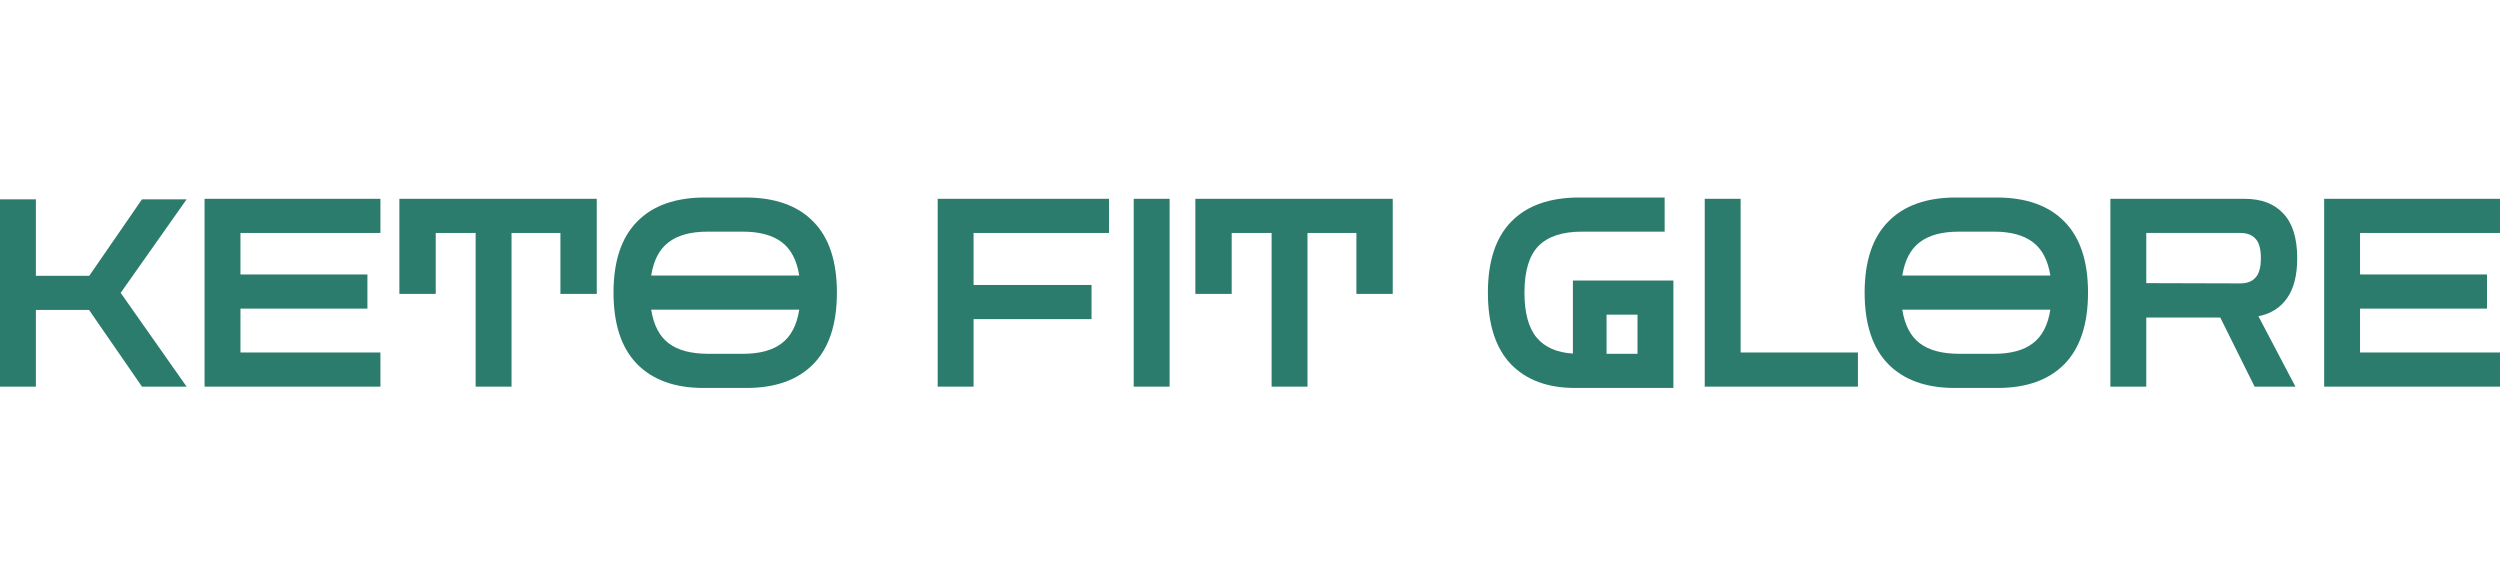
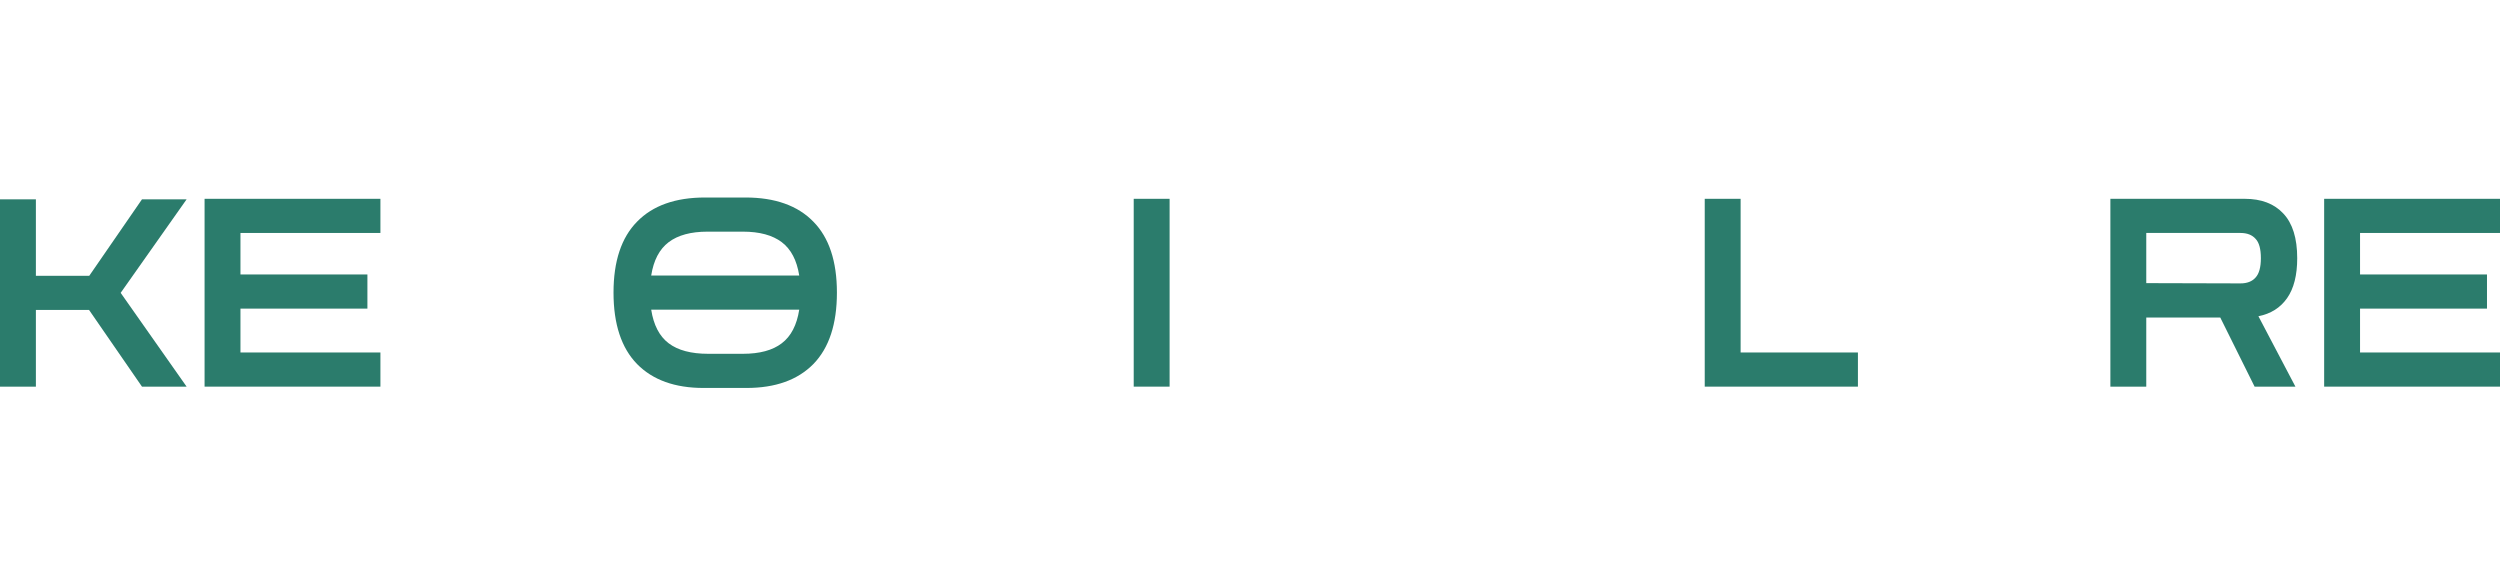
<svg xmlns="http://www.w3.org/2000/svg" width="200" height="47" viewBox="0 0 1000 77" fill="none">
-   <path d="M929.662 75.654V0.523H999.999V14.184H944.017V30.786H994.796V44.446H944.017V61.994H999.999V75.654H929.662Z" fill="#2B7C6C" />
+   <path d="M929.662 75.654V0.523H999.999V14.184H944.017V30.786H994.796V44.446H944.017V61.994H999.999V75.654H929.662" fill="#2B7C6C" />
  <path d="M844.152 75.654V0.523H897.892C904.531 0.523 909.675 2.485 913.323 6.408C917.031 10.331 918.886 16.285 918.886 24.271C918.886 31.066 917.54 36.39 914.848 40.243C912.157 44.095 908.329 46.512 903.365 47.493L918.168 75.654H901.84L888.113 48.018H858.507V75.654H844.152ZM896.188 14.184H858.507V34.253L896.188 34.358C898.819 34.358 900.823 33.588 902.198 32.047C903.634 30.506 904.352 27.914 904.352 24.271C904.352 20.558 903.634 17.966 902.198 16.495C900.823 14.954 898.819 14.184 896.188 14.184Z" fill="#2B7C6C" />
-   <path d="M781.83 76.181C770.406 76.181 761.554 72.994 755.274 66.619C748.994 60.174 745.854 50.647 745.854 38.038C745.854 25.499 748.994 16.042 755.274 9.667C761.554 3.222 770.615 0 782.458 0H798.606C810.449 0 819.51 3.222 825.79 9.667C832.07 16.042 835.21 25.499 835.21 38.038C835.21 50.647 832.07 60.174 825.79 66.619C819.51 72.994 810.598 76.181 799.055 76.181H781.83ZM783.444 13.66C776.805 13.66 771.632 15.061 767.924 17.863C764.215 20.665 761.883 25.113 760.926 31.208H820.138C819.181 25.113 816.849 20.665 813.14 17.863C809.432 15.061 804.259 13.66 797.62 13.66H783.444ZM783.714 62.521H797.62C804.318 62.521 809.492 61.12 813.14 58.318C816.849 55.516 819.181 51.032 820.138 44.868H760.926C761.883 51.032 764.215 55.516 767.924 58.318C771.632 61.12 776.895 62.521 783.714 62.521Z" fill="#2B7C6C" />
  <path d="M681.893 75.654V0.523H696.247V61.994H743.168V75.654H681.893Z" fill="#2B7C6C" />
-   <path d="M629.97 76.181C619.025 76.181 610.472 72.994 604.311 66.619C598.211 60.174 595.16 50.647 595.16 38.038C595.16 25.499 598.27 16.042 604.491 9.667C610.771 3.222 619.862 0 631.764 0H665.856V13.66H632.751C624.916 13.66 619.114 15.586 615.346 19.439C611.638 23.292 609.784 29.492 609.784 38.038C609.784 46.164 611.429 52.188 614.718 56.111C618.008 59.964 622.823 62.066 629.162 62.416V33.204H669.355V76.181H629.97ZM642.62 62.521H655.001V46.864H642.62V62.521Z" fill="#2B7C6C" />
-   <path d="M478.141 38.561V0.523H557.091V38.561H542.557V14.184H522.999V75.654H508.644V14.184H492.675V38.561H478.141Z" fill="#2B7C6C" />
  <path d="M453.486 75.654V0.523H467.841V75.654H453.486Z" fill="#2B7C6C" />
-   <path d="M375.072 75.654V0.523H443.615V14.184H389.427V34.989H436.617V48.649H389.427V75.654H375.072Z" fill="#2B7C6C" />
  <path d="M281.384 76.181C269.96 76.181 261.108 72.994 254.828 66.619C248.548 60.174 245.408 50.647 245.408 38.038C245.408 25.499 248.548 16.042 254.828 9.667C261.108 3.222 270.17 0 282.012 0H298.161C310.004 0 319.065 3.222 325.345 9.667C331.625 16.042 334.765 25.499 334.765 38.038C334.765 50.647 331.625 60.174 325.345 66.619C319.065 72.994 310.153 76.181 298.61 76.181H281.384ZM282.999 13.66C276.36 13.66 271.187 15.061 267.478 17.863C263.77 20.665 261.437 25.113 260.48 31.208H319.693C318.736 25.113 316.403 20.665 312.695 17.863C308.987 15.061 303.813 13.66 297.174 13.66H282.999ZM283.268 62.521H297.174C303.873 62.521 309.047 61.12 312.695 58.318C316.403 55.516 318.736 51.032 319.693 44.868H260.48C261.437 51.032 263.77 55.516 267.478 58.318C271.187 61.12 276.45 62.521 283.268 62.521Z" fill="#2B7C6C" />
-   <path d="M159.754 38.561V0.523H238.704V38.561H224.17V14.184H204.612V75.654H190.257V14.184H174.288V38.561H159.754Z" fill="#2B7C6C" />
  <path d="M81.83 75.654V0.523H152.167V14.184H96.185V30.786H146.964V44.446H96.185V61.994H152.167V75.654H81.83Z" fill="#2B7C6C" />
  <path d="M0 75.654V0.734H14.354V31.312H35.707L56.79 0.734H74.644L48.267 38.142L74.644 75.654H56.79L35.617 44.972H14.354V75.654H0Z" fill="#2B7C6C" />
</svg>